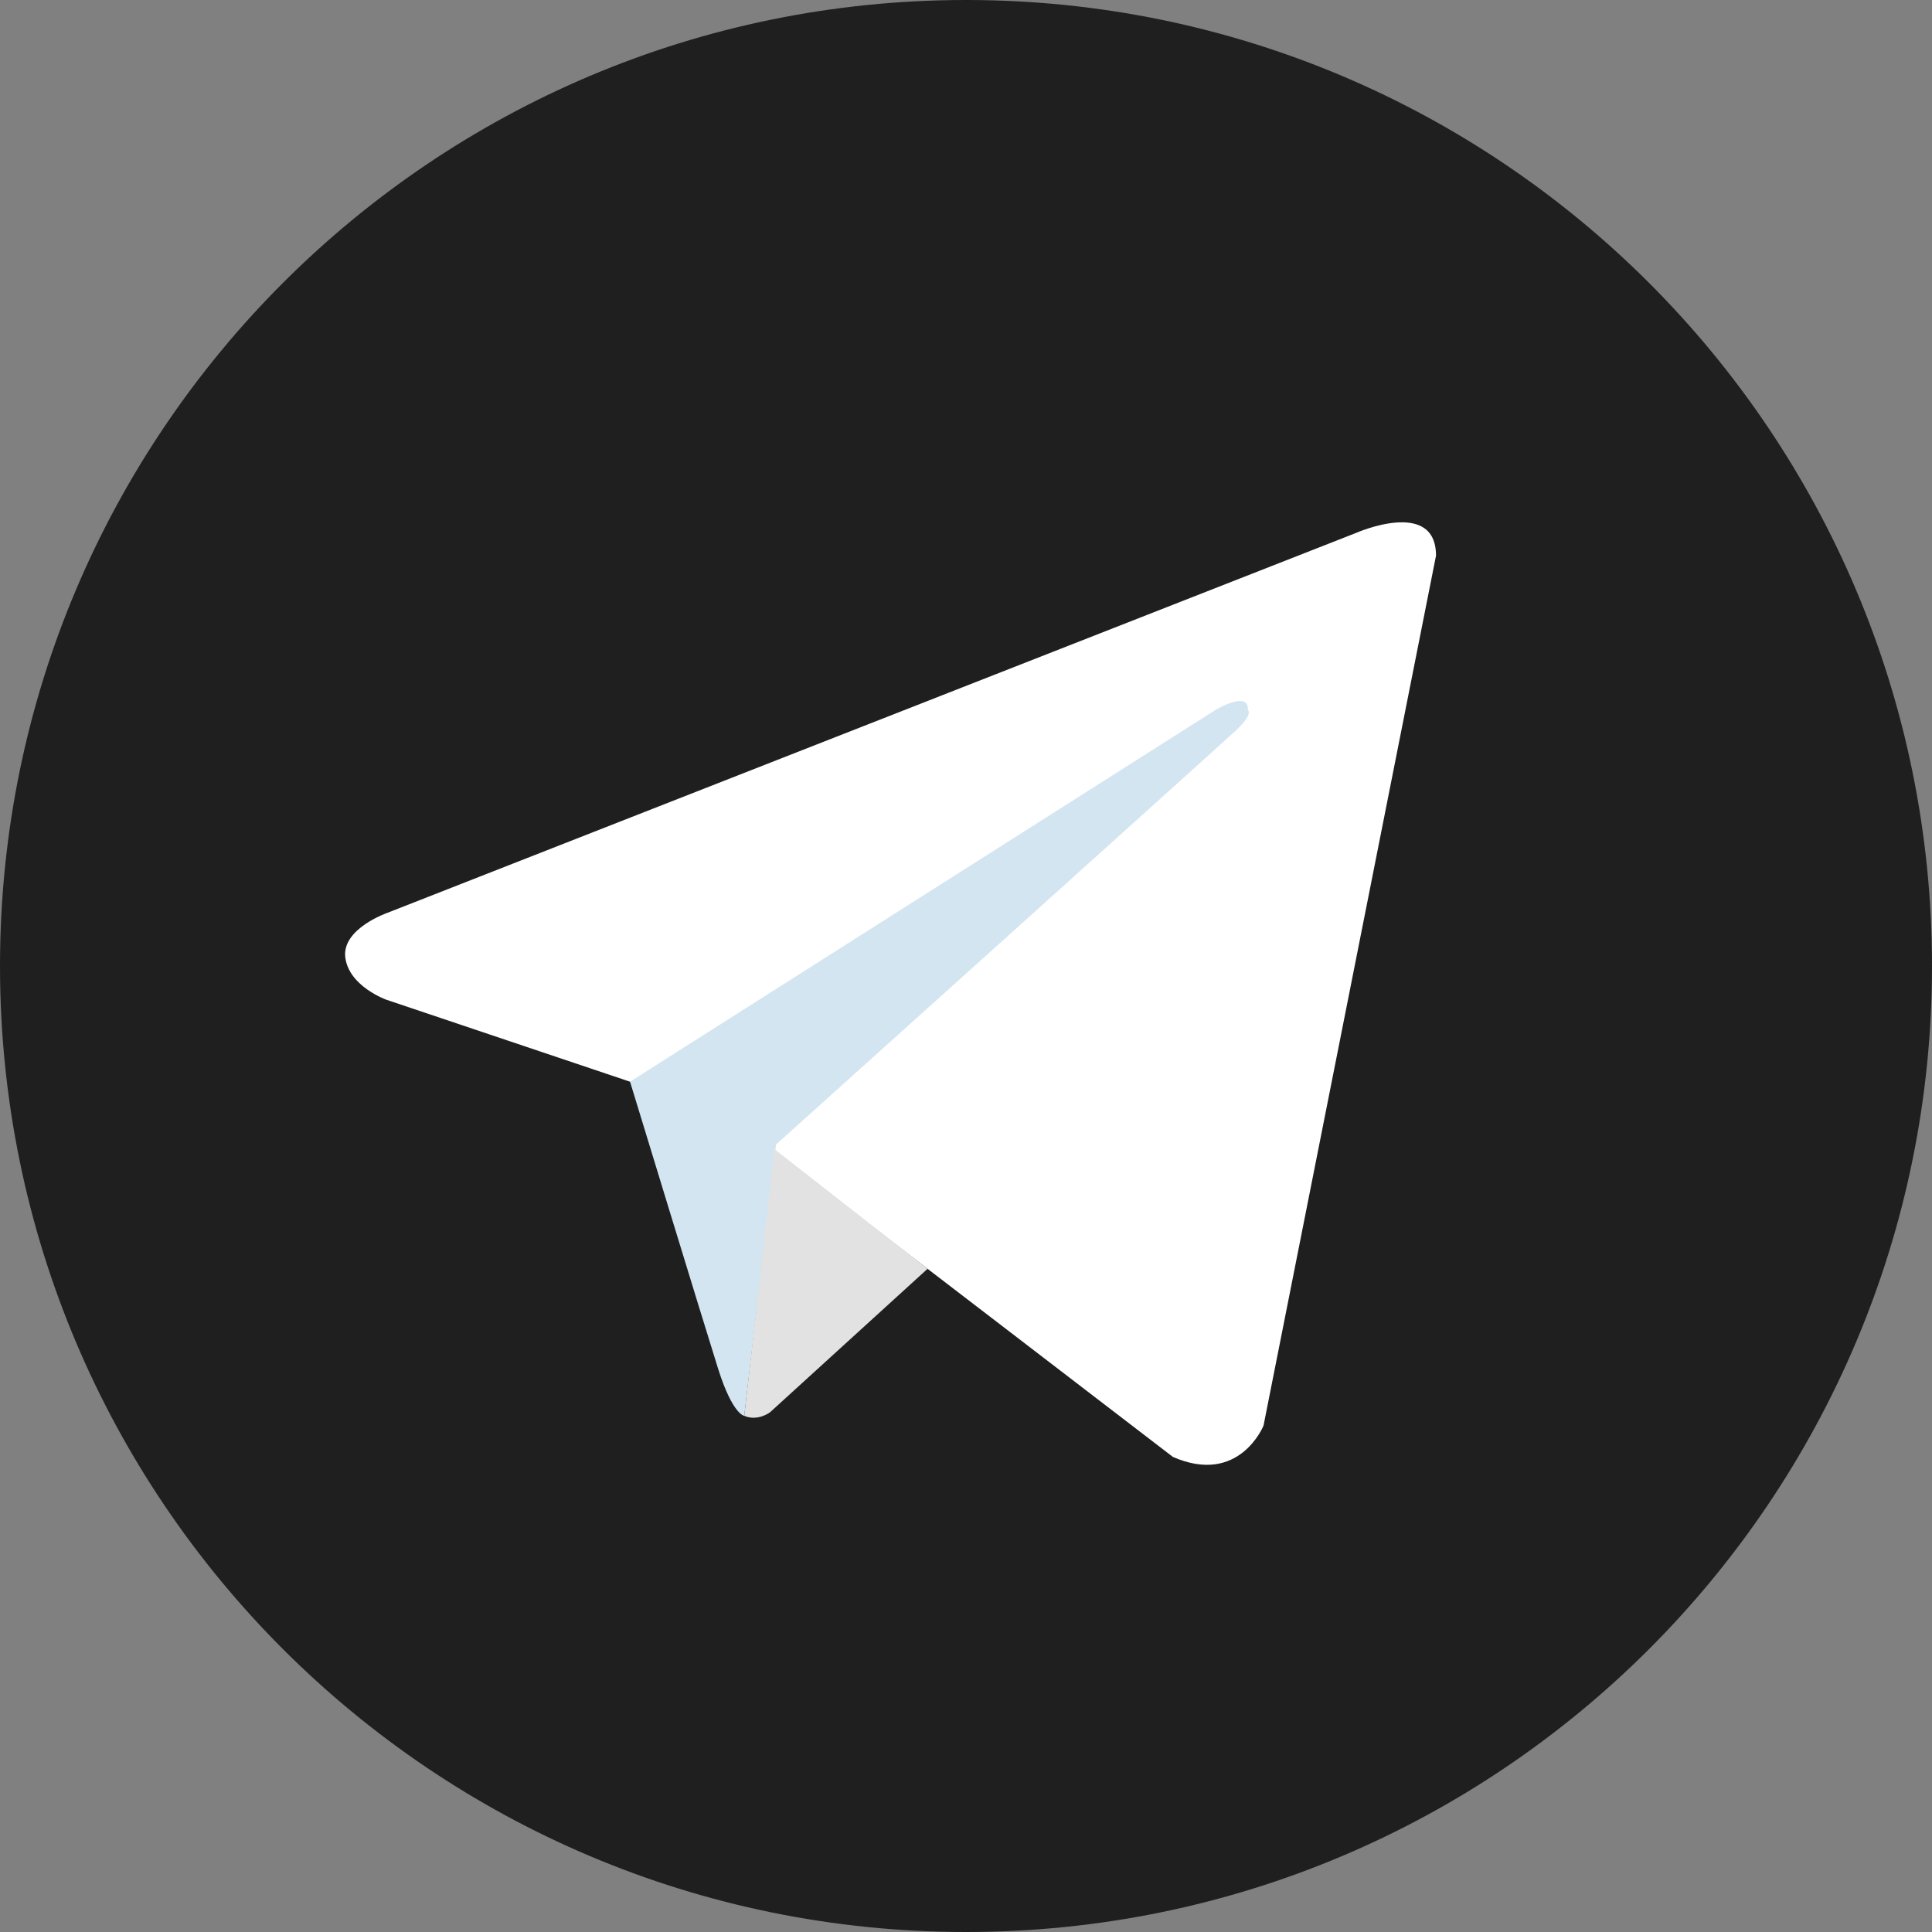
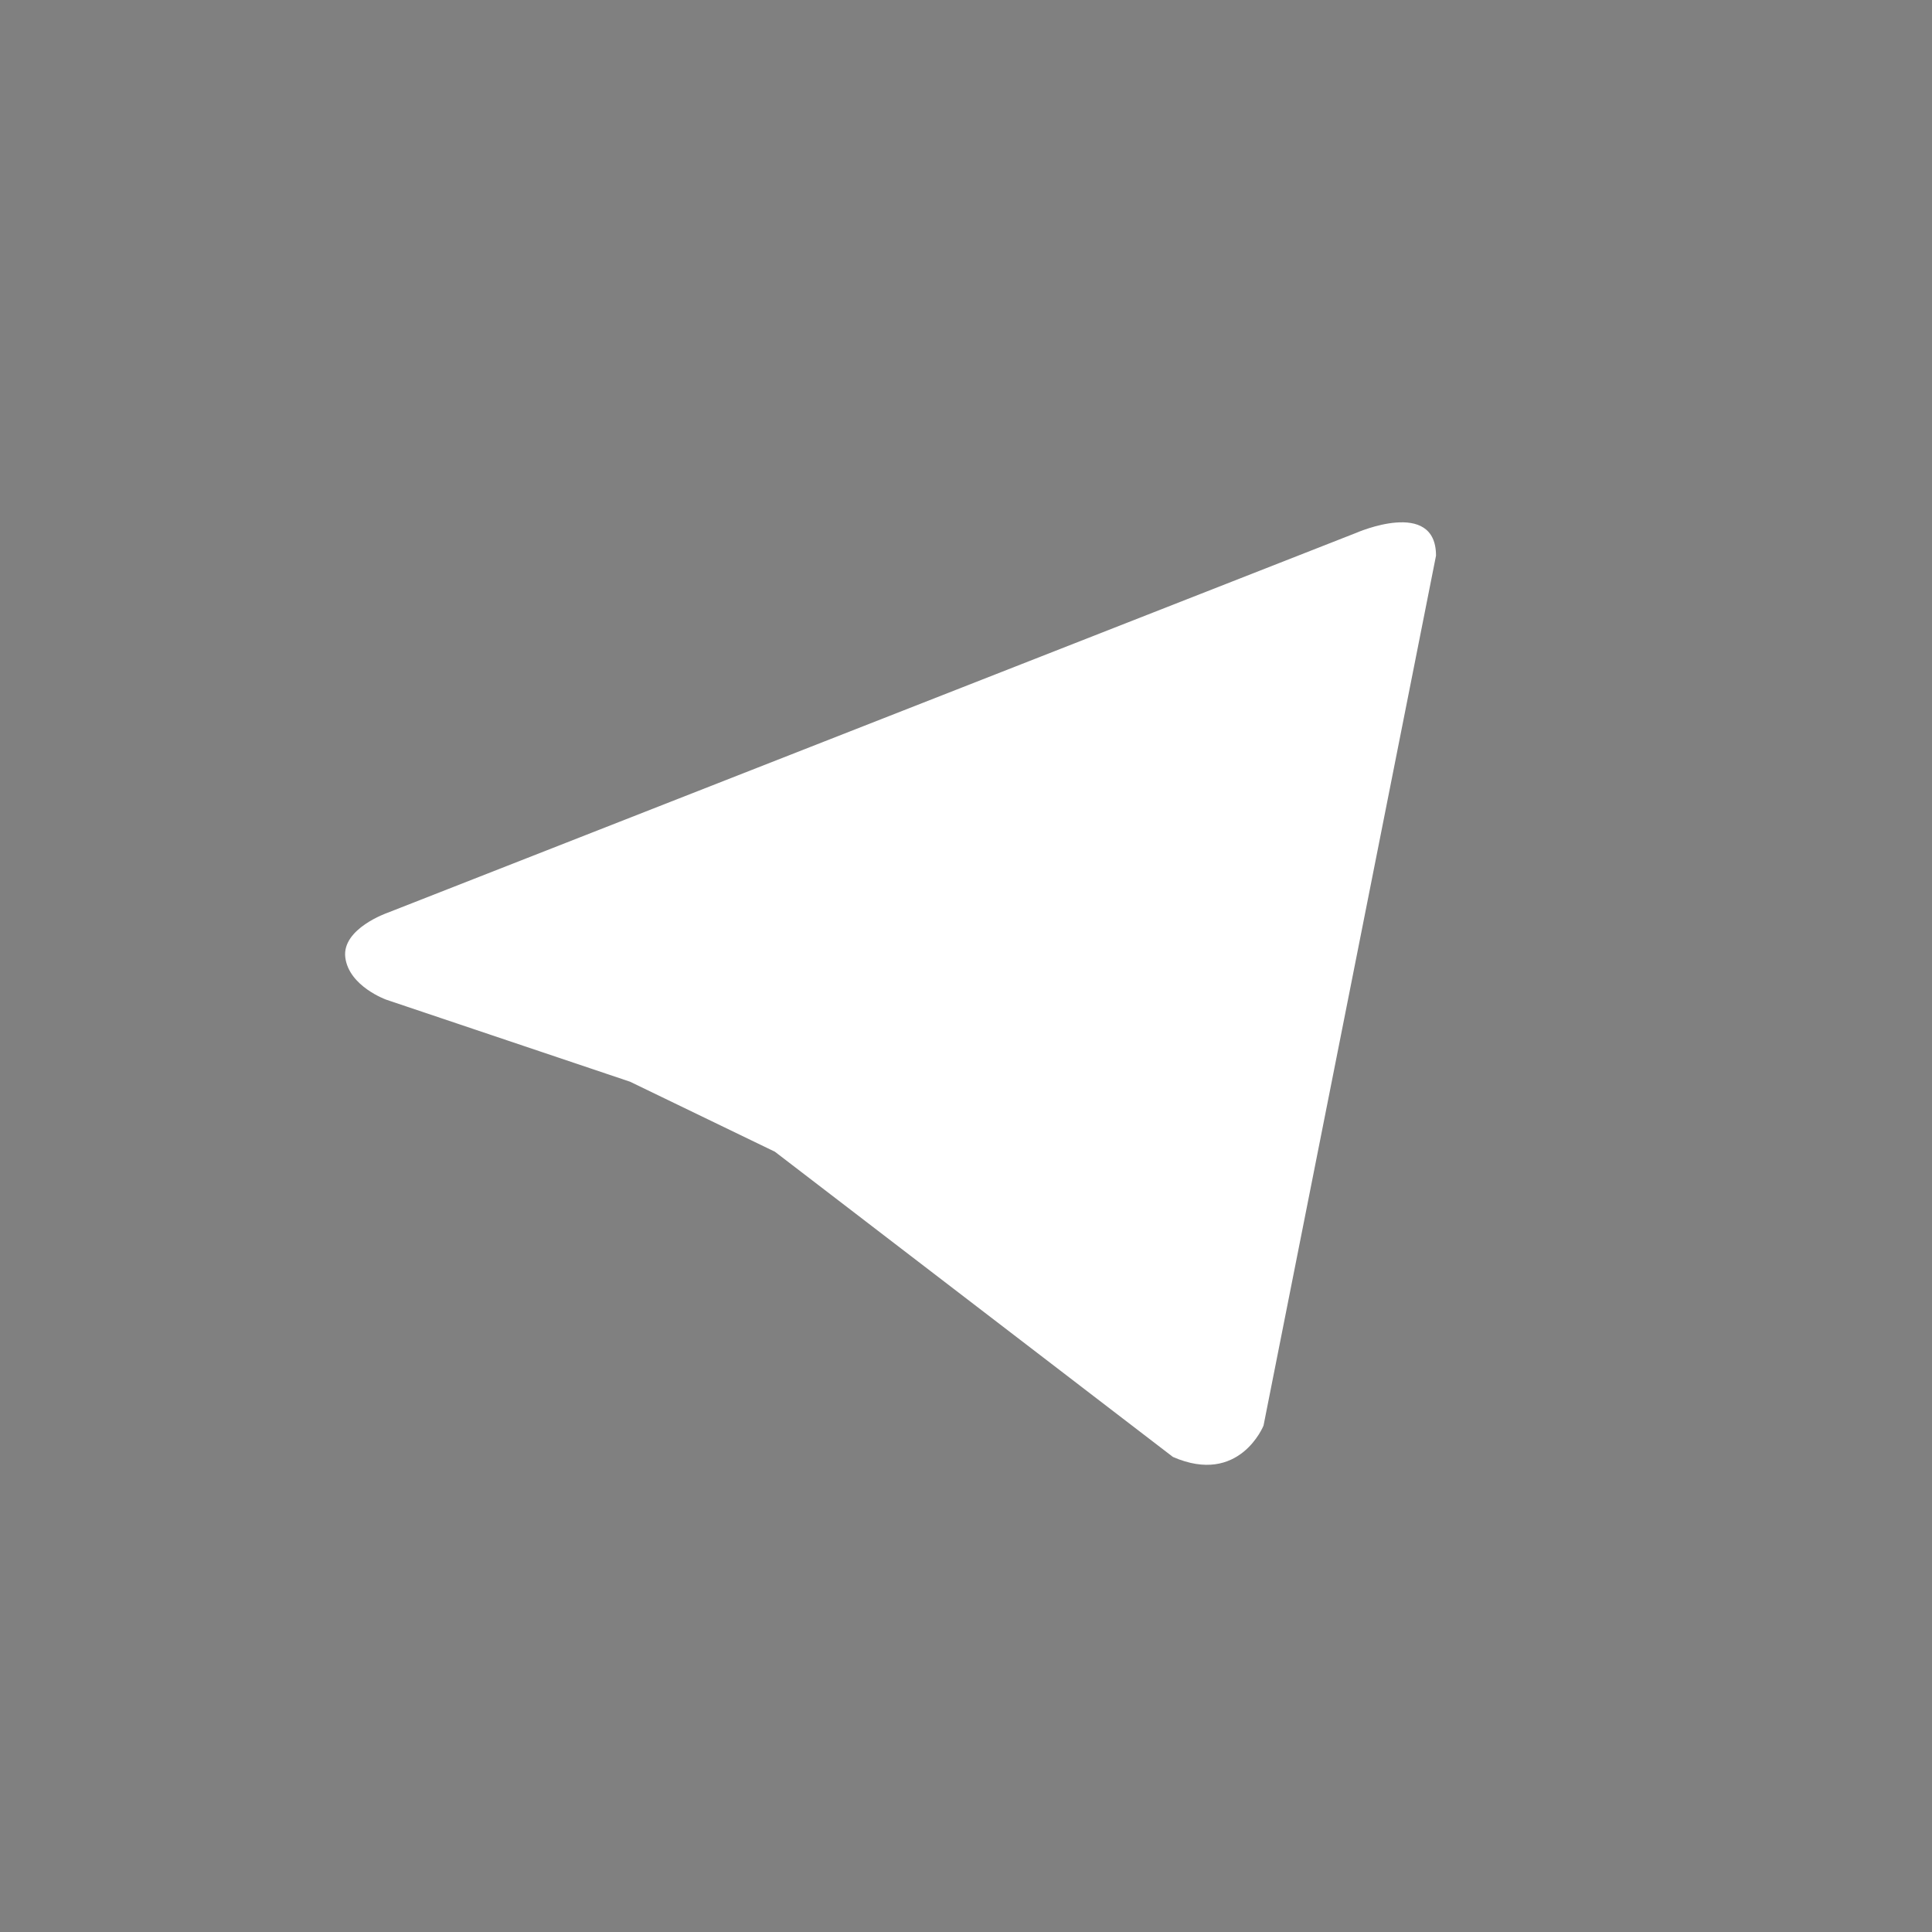
<svg xmlns="http://www.w3.org/2000/svg" width="18" height="18" viewBox="0 0 18 18" fill="none">
  <rect x="0" y="0" width="18" height="18" fill="#808080" stroke="none" />
  <g clip-path="url(#clip0_766_11006)">
-     <path d="M9 0C4.029 0 0 4.029 0 9C0 13.971 4.029 18 9 18C13.971 18 18 13.971 18 9C18 4.029 13.971 0 9 0Z" fill="#1F1F1F" />
    <path d="M13.379 5.177L11.772 13.282C11.772 13.282 11.547 13.844 10.928 13.574L7.219 10.73L5.87 10.078L3.599 9.314C3.599 9.314 3.251 9.19 3.217 8.92C3.184 8.651 3.611 8.504 3.611 8.504L12.637 4.964C12.637 4.964 13.379 4.638 13.379 5.177Z" fill="white" />
-     <path d="M6.934 13.191C6.934 13.191 6.826 13.181 6.691 12.754C6.556 12.326 5.87 10.078 5.87 10.078L11.322 6.616C11.322 6.616 11.637 6.425 11.626 6.616C11.626 6.616 11.682 6.65 11.513 6.807C11.344 6.964 7.23 10.663 7.23 10.663" fill="#D2E5F1" />
-     <path d="M8.642 11.821L7.174 13.158C7.174 13.158 7.06 13.245 6.934 13.191L7.215 10.706" fill="#E2E2E2" />
  </g>
  <defs>
    <clipPath id="clip0_766_11006">
      <rect width="18" height="18" fill="white" />
    </clipPath>
  </defs>
</svg>